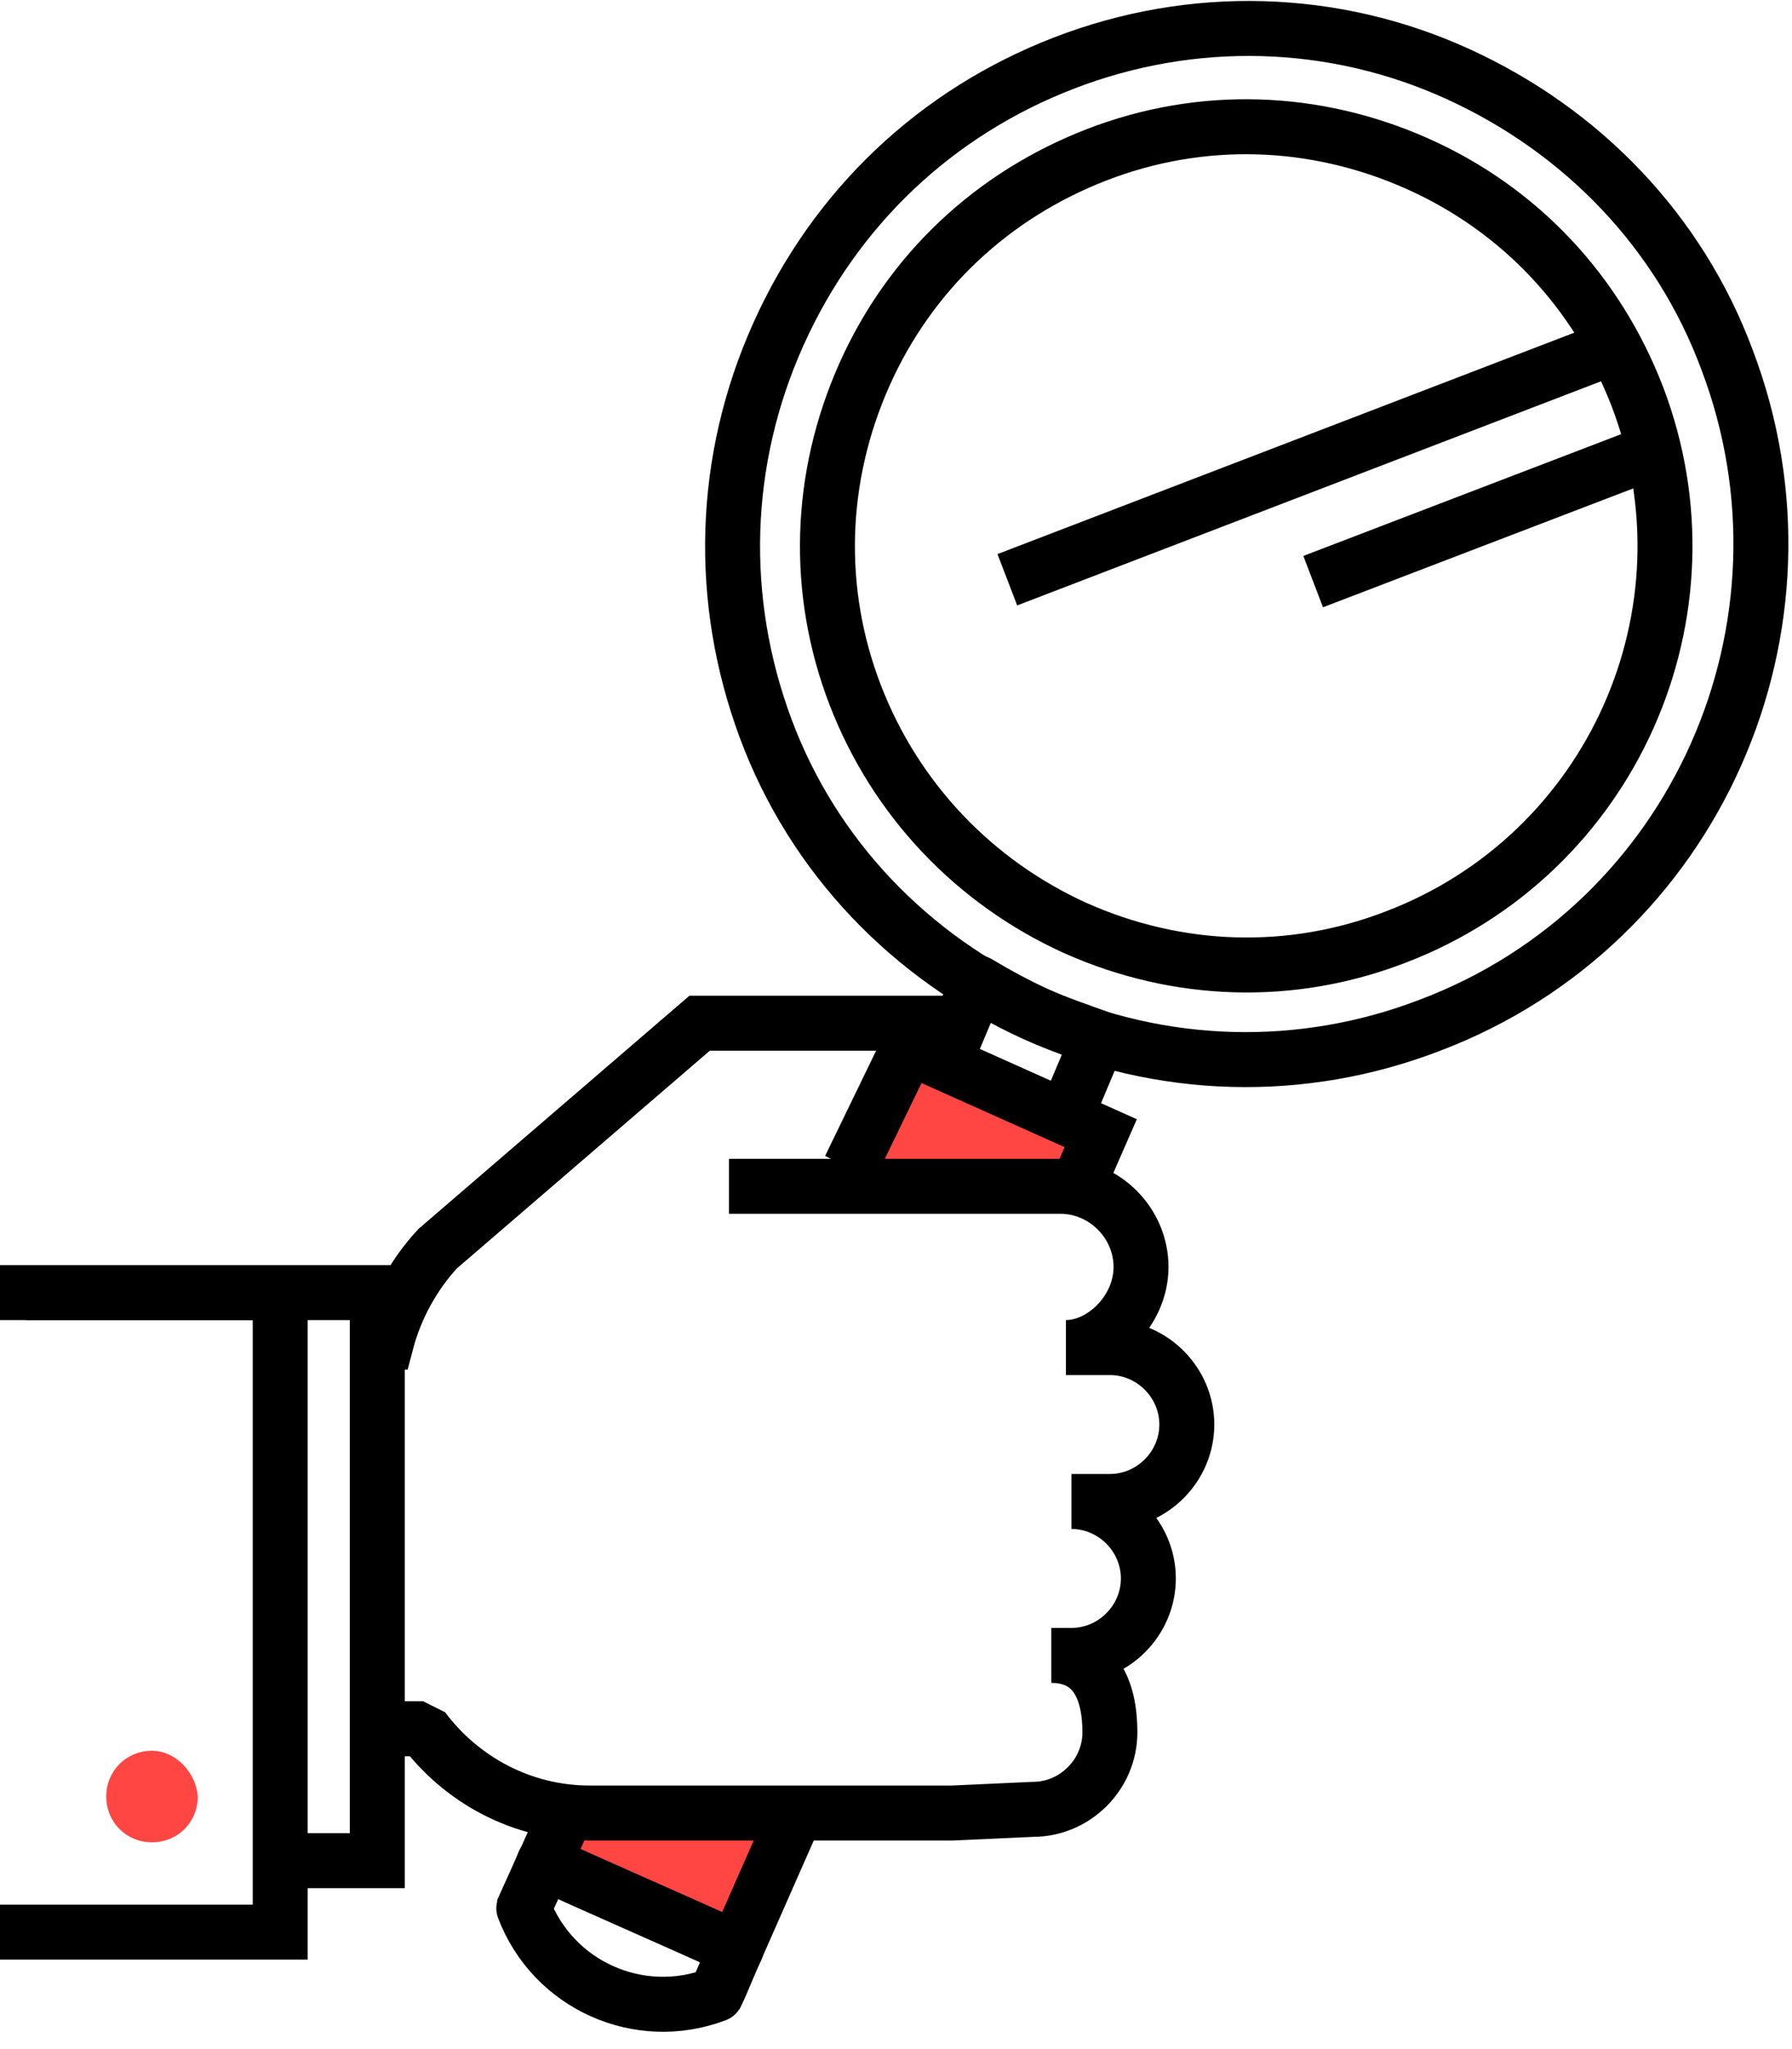
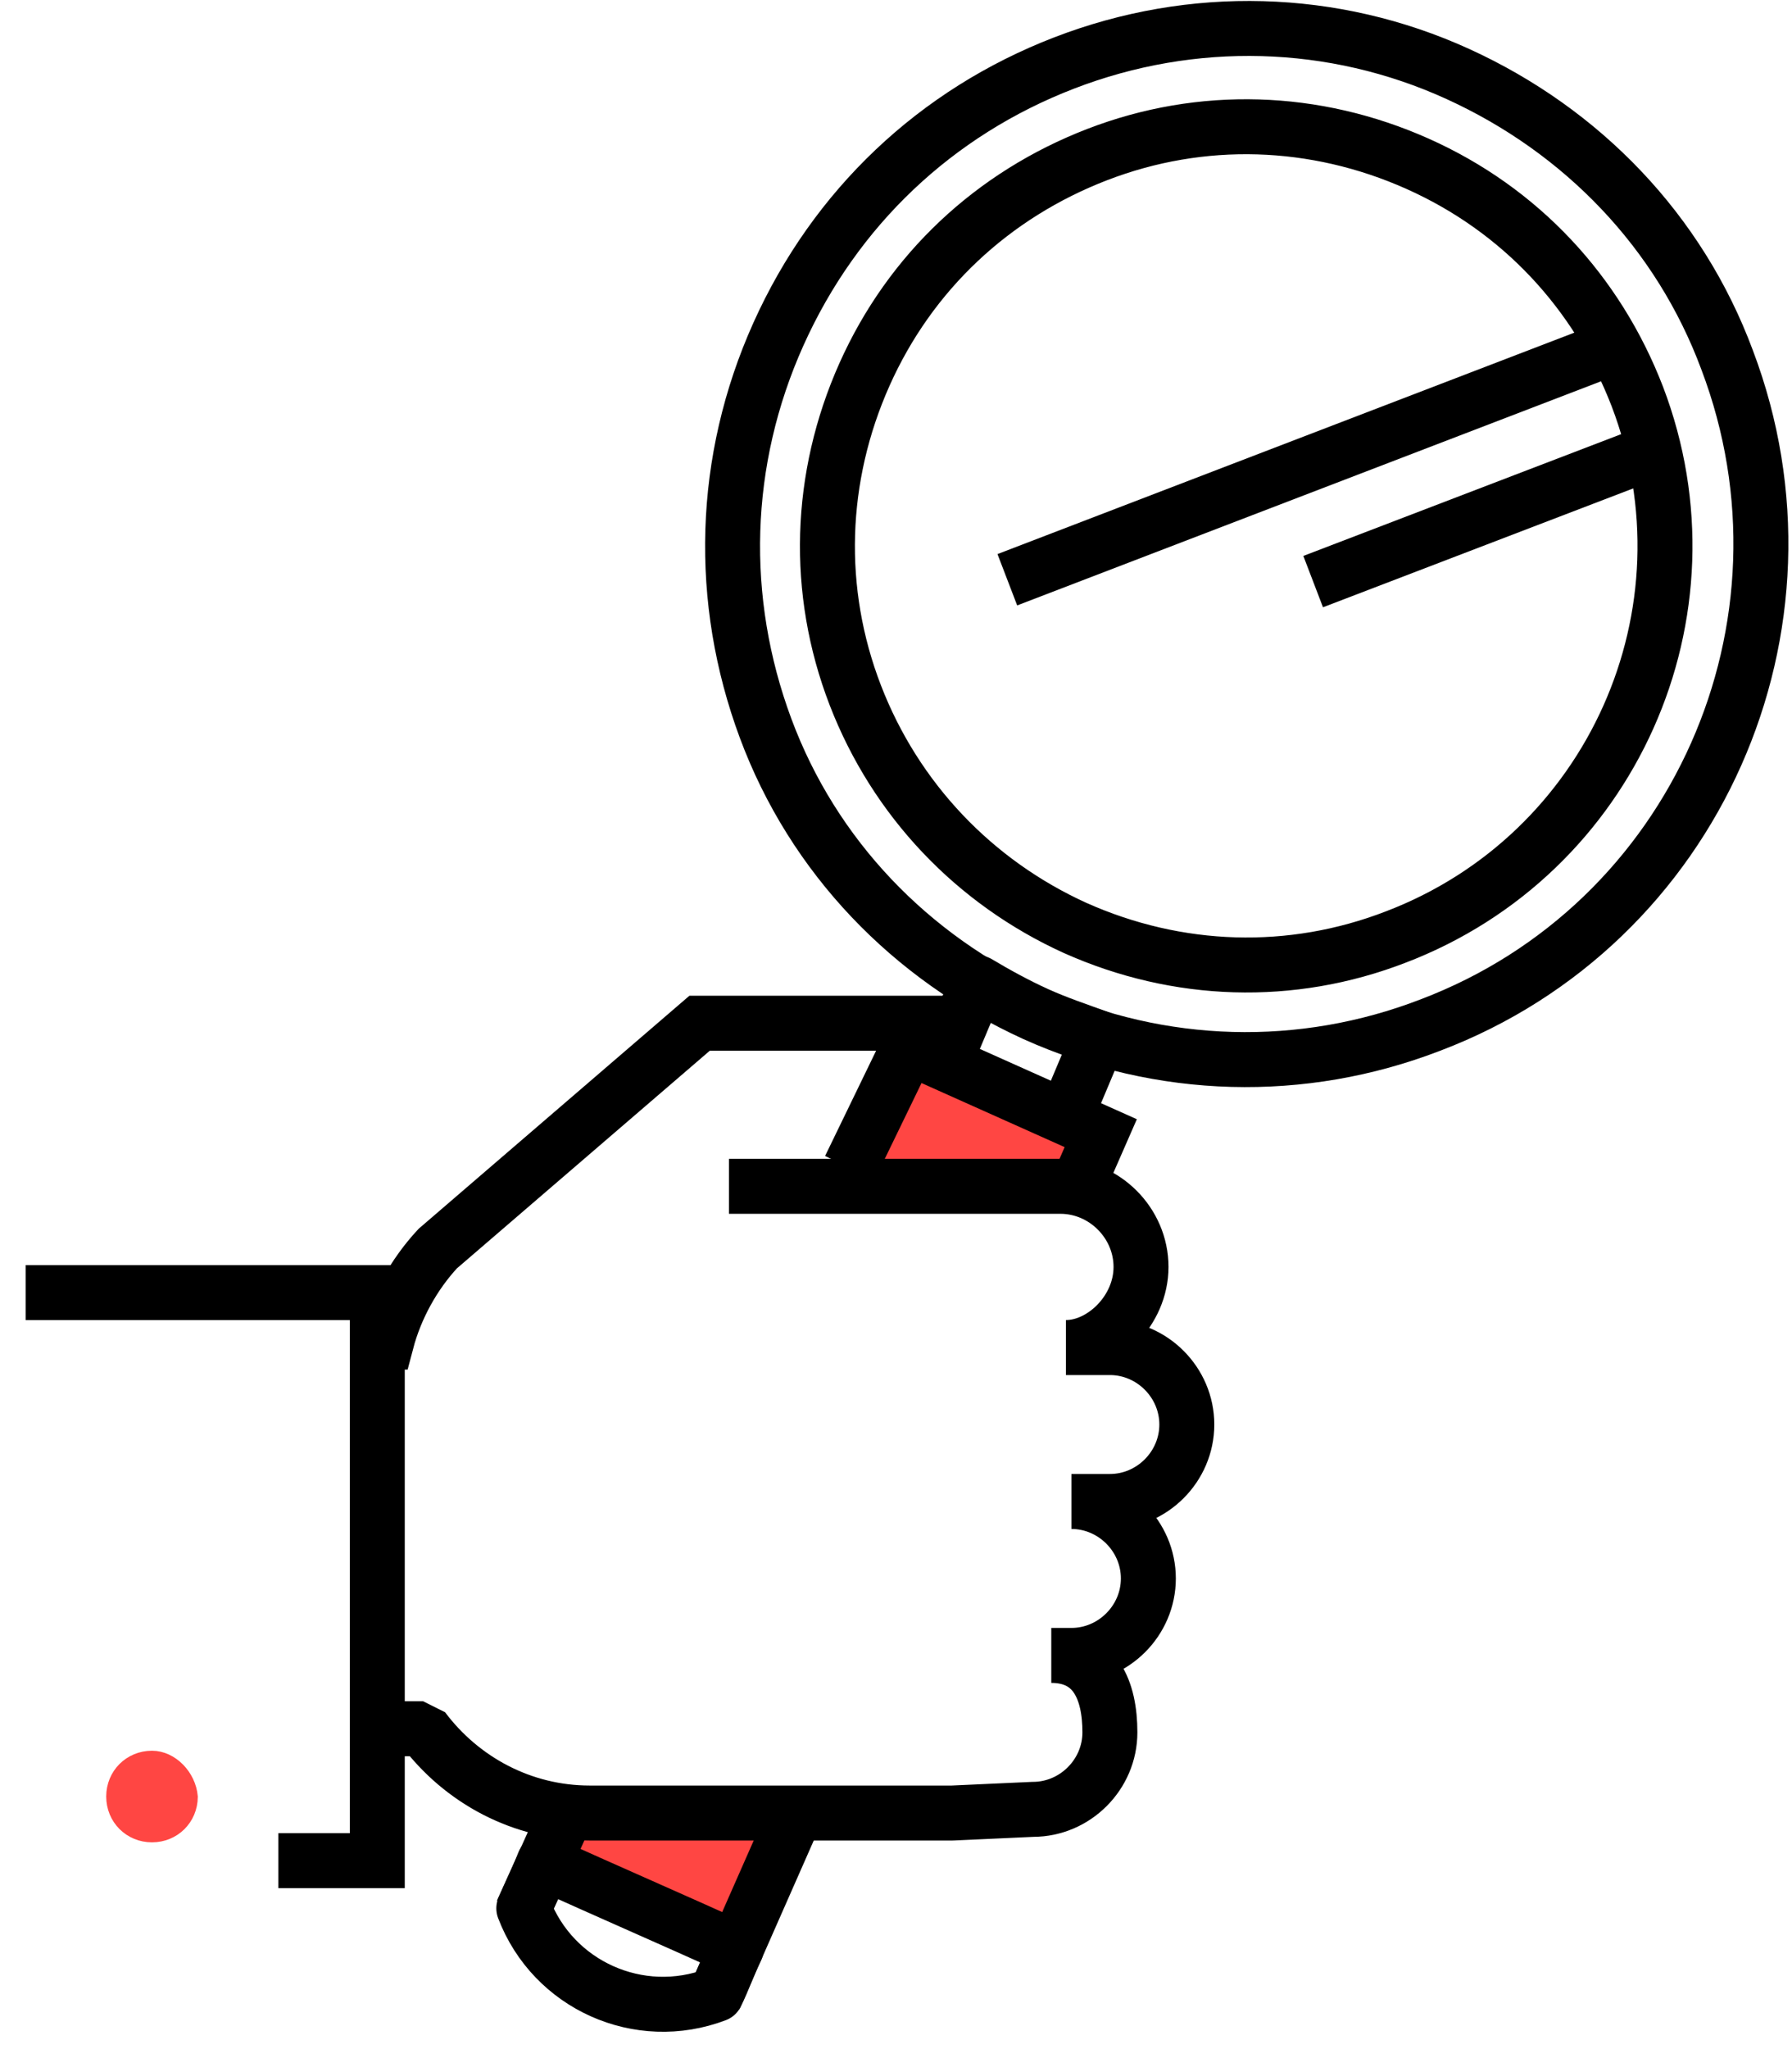
<svg xmlns="http://www.w3.org/2000/svg" width="63" height="72" viewBox="0 0 63 72" fill="none">
  <path d="M25.132 68.181L19.333 65.281L21.266 63.348H28.032L25.132 68.181Z" fill="#FF4643" />
  <path d="M27.365 11.743C29.361 7.301 32.903 3.952 37.41 2.214C41.917 0.475 46.875 0.604 51.253 2.6C55.632 4.596 59.044 8.138 60.718 12.645C64.26 21.981 59.624 32.477 50.287 36.018C45.78 37.756 40.822 37.628 36.38 35.632C32.001 33.636 28.588 30.094 26.914 25.587C25.24 21.08 25.369 16.186 27.365 11.743ZM37.796 32.605C41.402 34.215 45.394 34.344 49.064 32.927C56.662 30.03 60.461 21.53 57.563 13.933C56.147 10.262 53.443 7.365 49.837 5.755C46.231 4.146 42.239 4.017 38.569 5.433C34.899 6.85 32.001 9.554 30.391 13.16C28.782 16.766 28.653 20.758 30.069 24.428C31.486 28.098 34.255 30.996 37.796 32.605Z" stroke="black" stroke-width="1.932" stroke-linejoin="round" />
  <path d="M33.096 37.563C33.546 36.533 33.933 35.567 34.383 34.537C35.027 34.923 35.736 35.31 36.444 35.632C37.152 35.954 37.925 36.211 38.633 36.469C38.182 37.499 37.796 38.465 37.345 39.495" stroke="black" stroke-width="1.932" stroke-linejoin="round" />
  <path d="M25.112 70.208L27.752 64.22" stroke="black" stroke-width="1.932" stroke-linejoin="round" />
  <path d="M19.832 63.898L18.351 67.182" stroke="black" stroke-width="1.932" stroke-linejoin="round" />
  <path d="M37.796 41.877L38.698 39.817L31.937 36.791L29.876 41.04" fill="#FF4643" />
  <path d="M37.796 41.877L38.698 39.817L31.937 36.791L29.876 41.04" stroke="black" stroke-width="1.932" />
  <path d="M18.415 67.054C19.445 69.758 22.472 71.11 25.176 70.08C25.433 69.565 25.627 68.985 25.884 68.47C23.631 67.44 21.377 66.474 19.123 65.444C18.93 65.959 18.673 66.474 18.415 67.054Z" stroke="black" stroke-width="1.932" stroke-linejoin="round" />
  <path d="M58.272 15.8L46.166 20.436" stroke="black" stroke-width="1.932" />
  <path d="M56.726 12.194L35.414 20.371" stroke="black" stroke-width="1.932" />
  <path d="M27.043 35.953H33.482H24.596L15.389 43.873C14.552 44.774 13.908 45.933 13.586 47.157H13.135" stroke="black" stroke-width="1.932" stroke-miterlimit="10" />
  <path d="M13.844 60.743H14.874C16.226 62.545 18.351 63.705 20.733 63.705H33.482L36.315 63.576C37.796 63.576 39.02 62.352 39.02 60.871C39.02 59.39 38.504 58.167 36.959 58.167H37.667C39.148 58.167 40.372 56.944 40.372 55.463C40.372 53.982 39.148 52.758 37.667 52.758H39.02C40.5 52.758 41.724 51.535 41.724 50.054C41.724 48.573 40.5 47.35 39.02 47.35H37.474C38.762 47.35 40.114 46.062 40.114 44.517C40.114 42.971 38.826 41.684 37.281 41.684H25.627" stroke="black" stroke-width="1.932" stroke-miterlimit="10" stroke-linejoin="bevel" />
  <path d="M0.901 45.419H13.264V65.379H9.787" stroke="black" stroke-width="1.932" stroke-miterlimit="10" />
  <path d="M4.056 63.125C4.056 62.402 4.621 61.838 5.344 61.838C5.98 61.838 6.572 62.442 6.632 63.138C6.626 63.855 6.064 64.413 5.344 64.413C4.621 64.413 4.056 63.849 4.056 63.125Z" fill="#FF4643" stroke="#FF4643" stroke-width="0.644" />
-   <path d="M0 45.419H9.851V67.89H0" stroke="black" stroke-width="1.932" stroke-miterlimit="10" />
</svg>